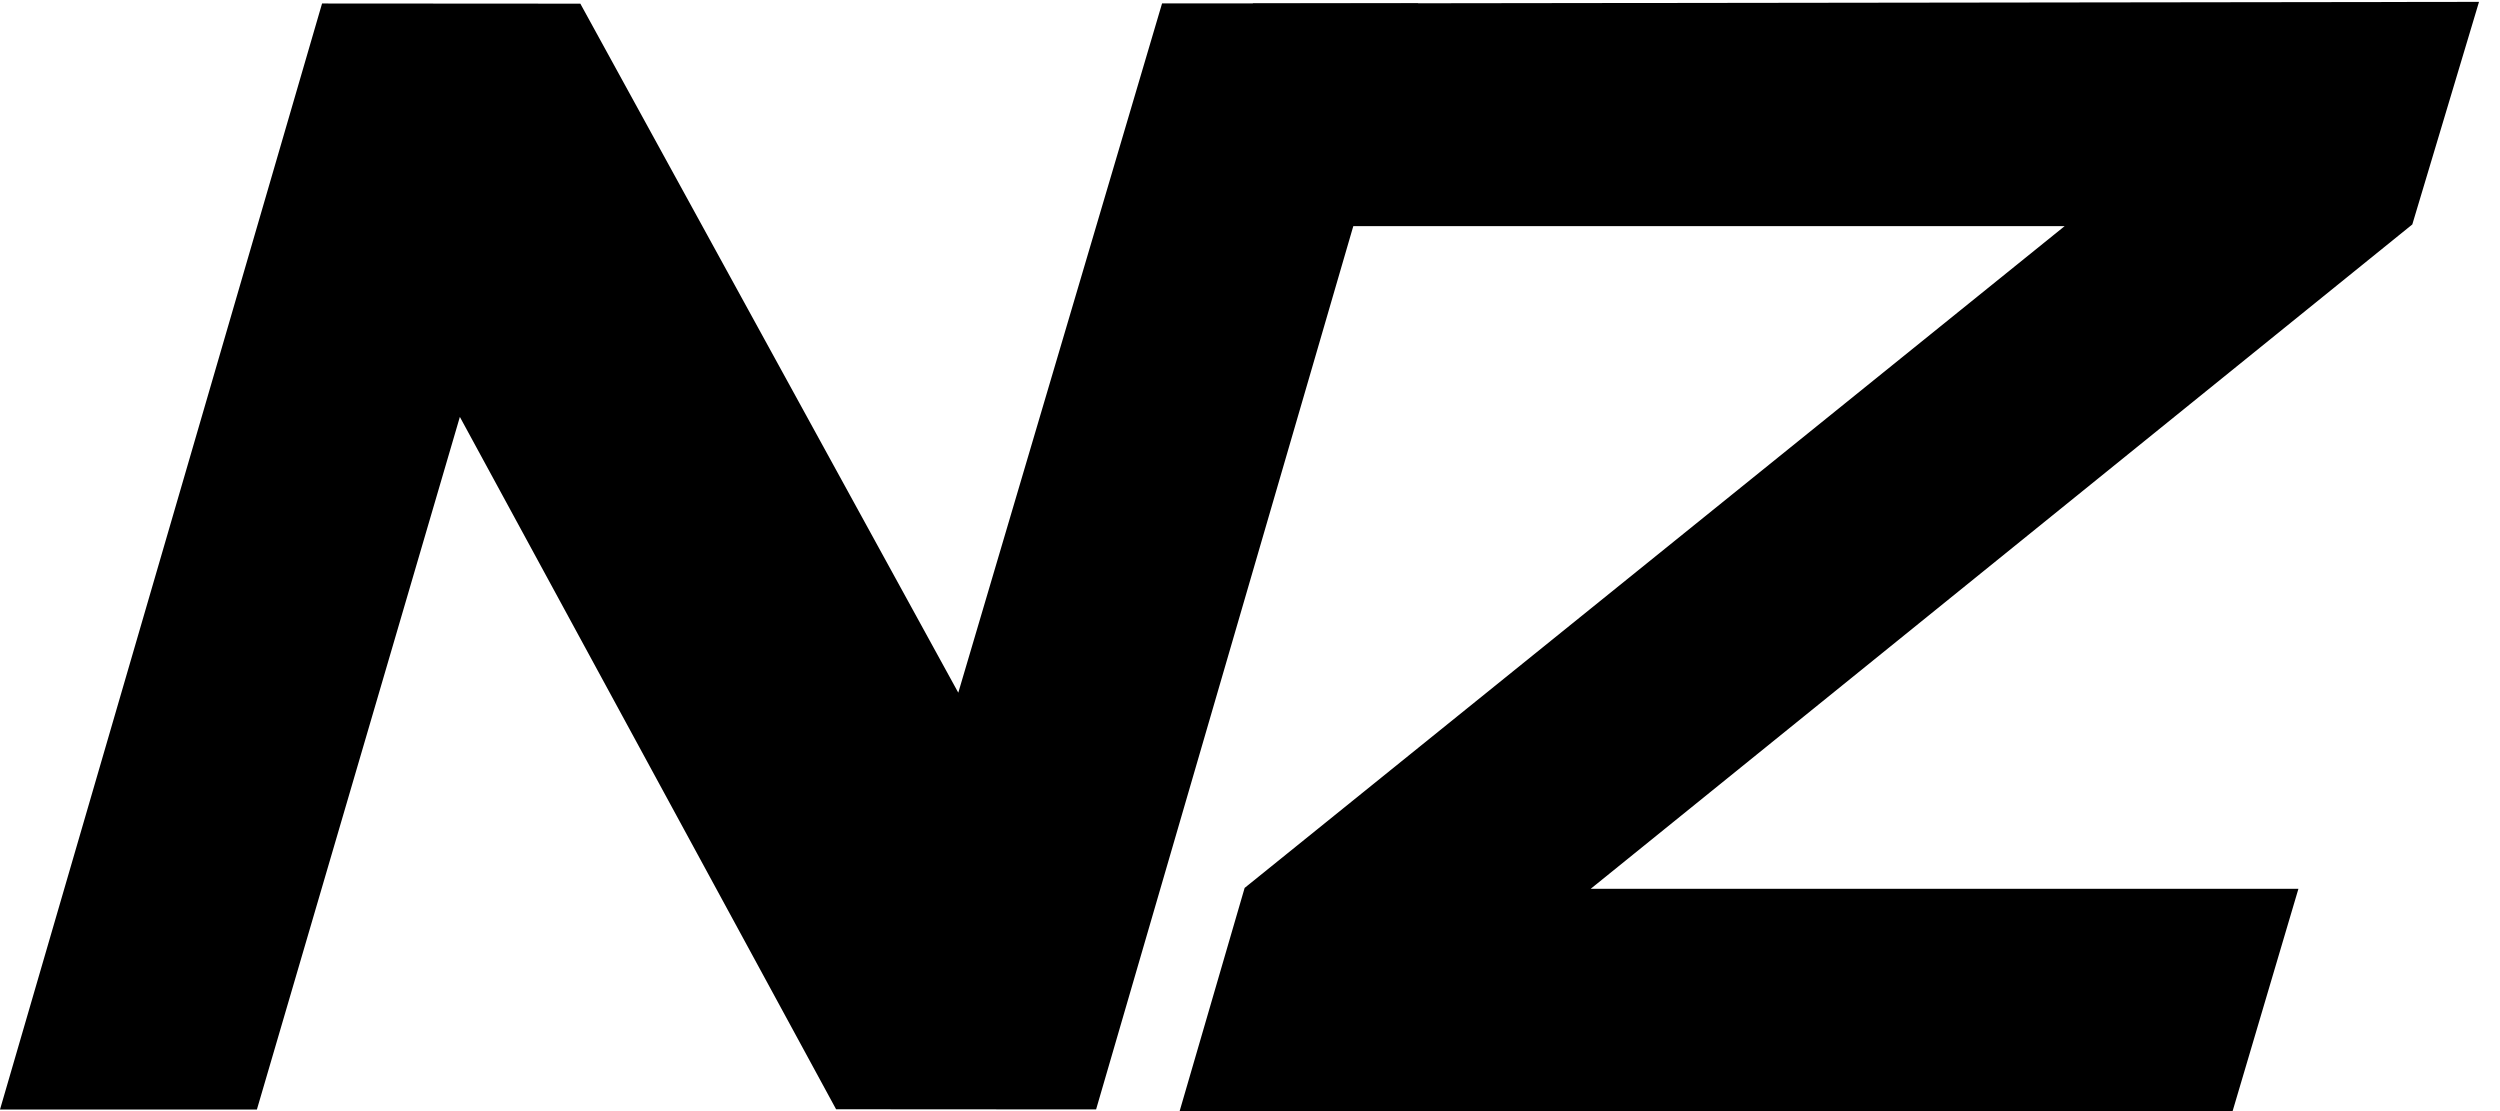
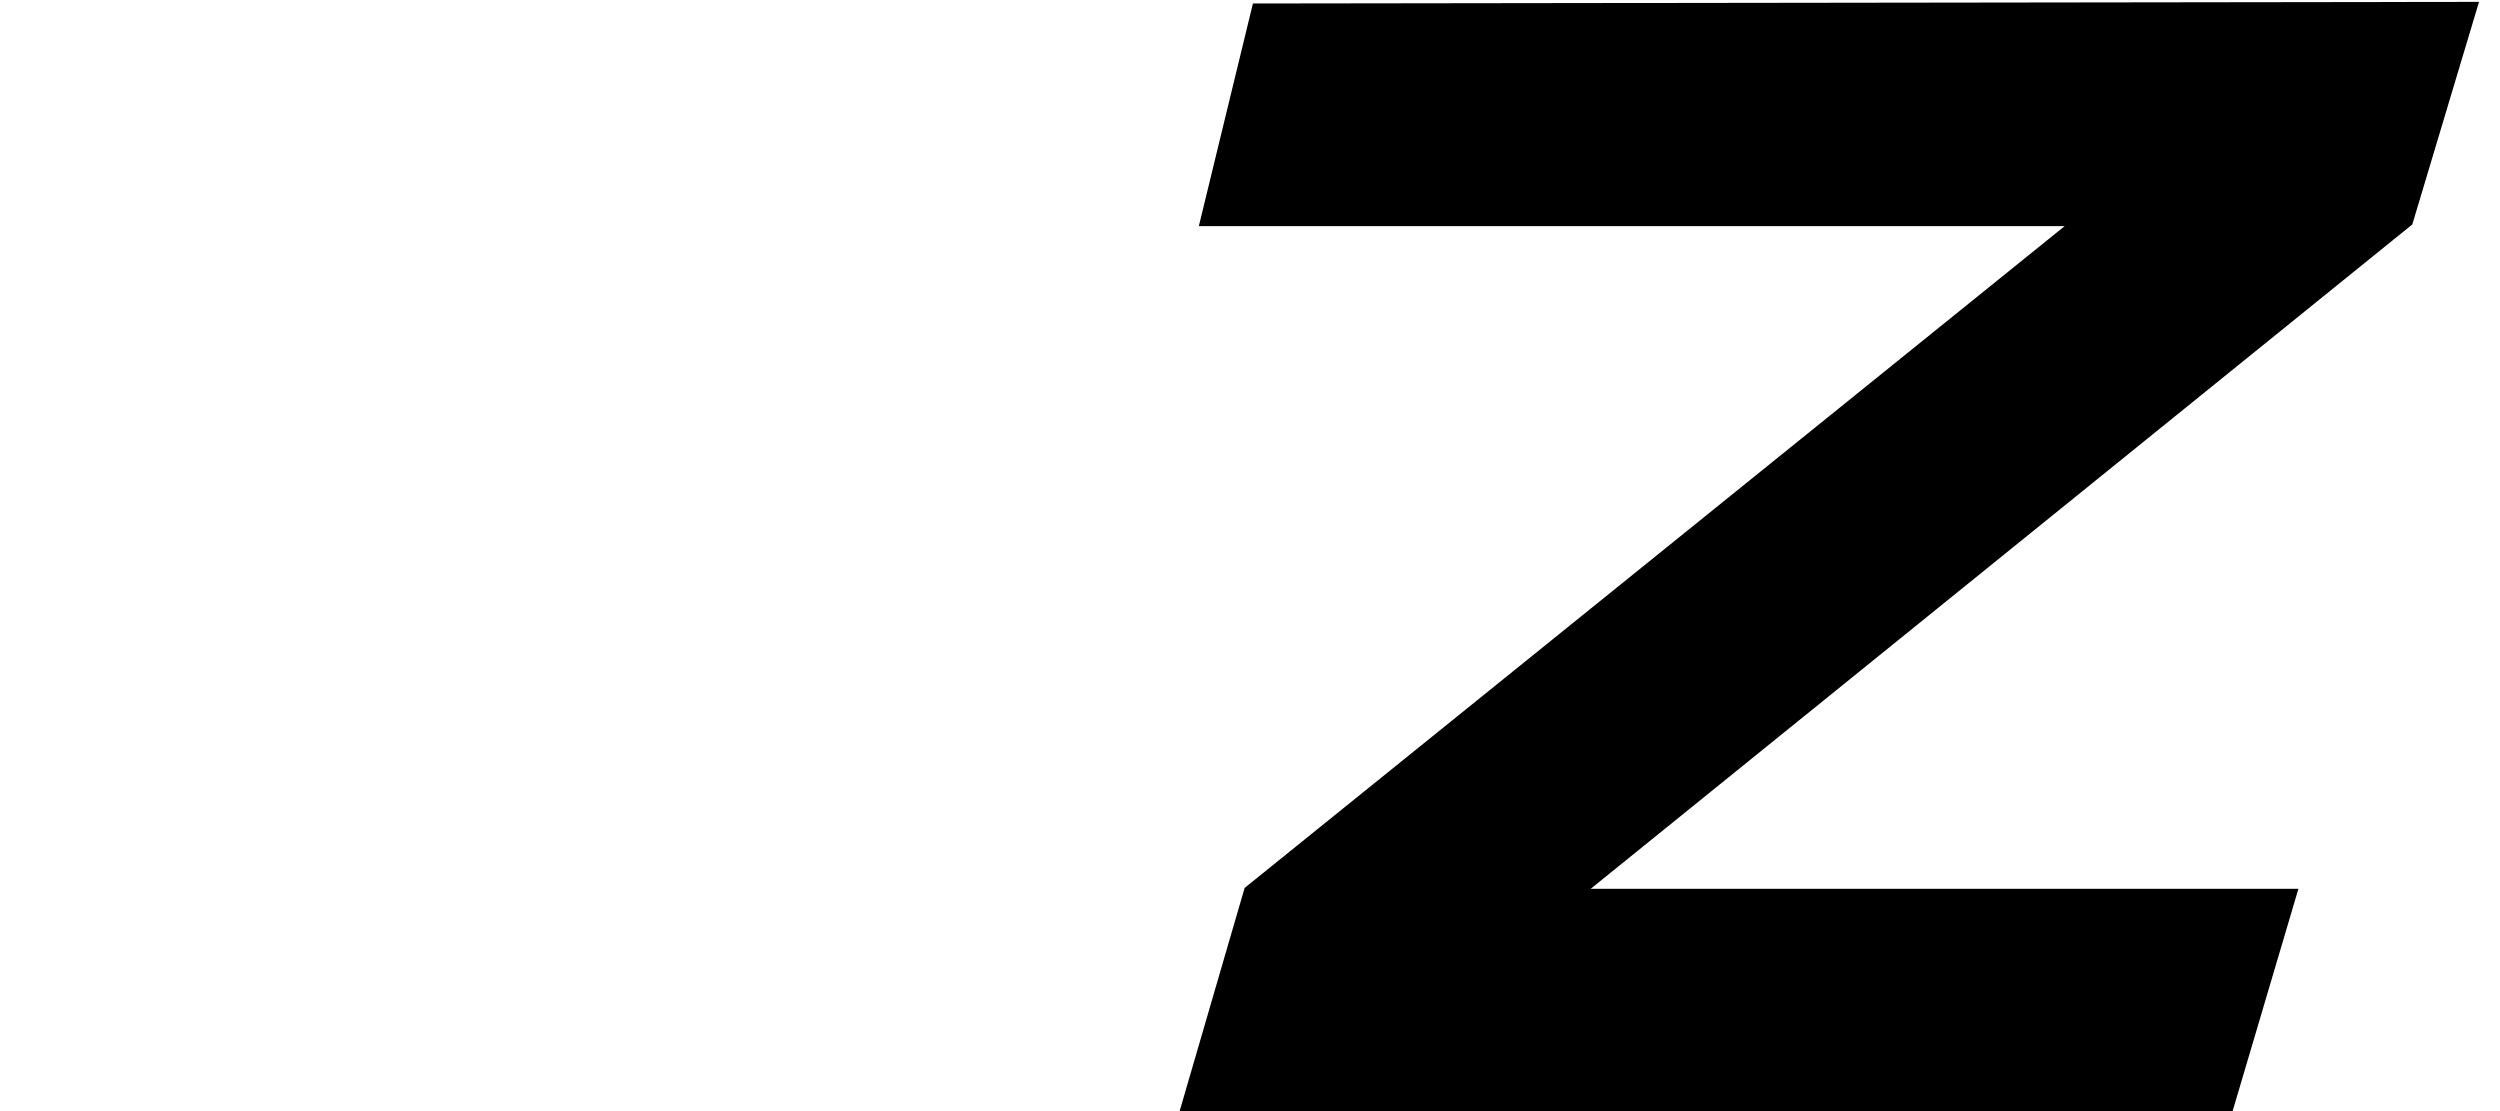
<svg xmlns="http://www.w3.org/2000/svg" id="Calque_1_-_copie" data-name="Calque 1 - copie" viewBox="0 0 307.32 136.62">
  <g id="A557Ec.tif">
    <g>
      <polygon points="154.02 .43 304.74 .23 296.54 27.59 195.54 109.26 282.54 109.26 274.44 136.62 145 136.62 153 109.15 253.8 27.8 147.37 27.8 154.02 .43" />
-       <polygon points="0 136.39 39.59 .43 71.34 .45 117.8 85.15 142.85 .42 174.33 .42 134.74 136.38 102.78 136.36 56.53 51.25 31.58 136.39 0 136.39" />
    </g>
  </g>
</svg>